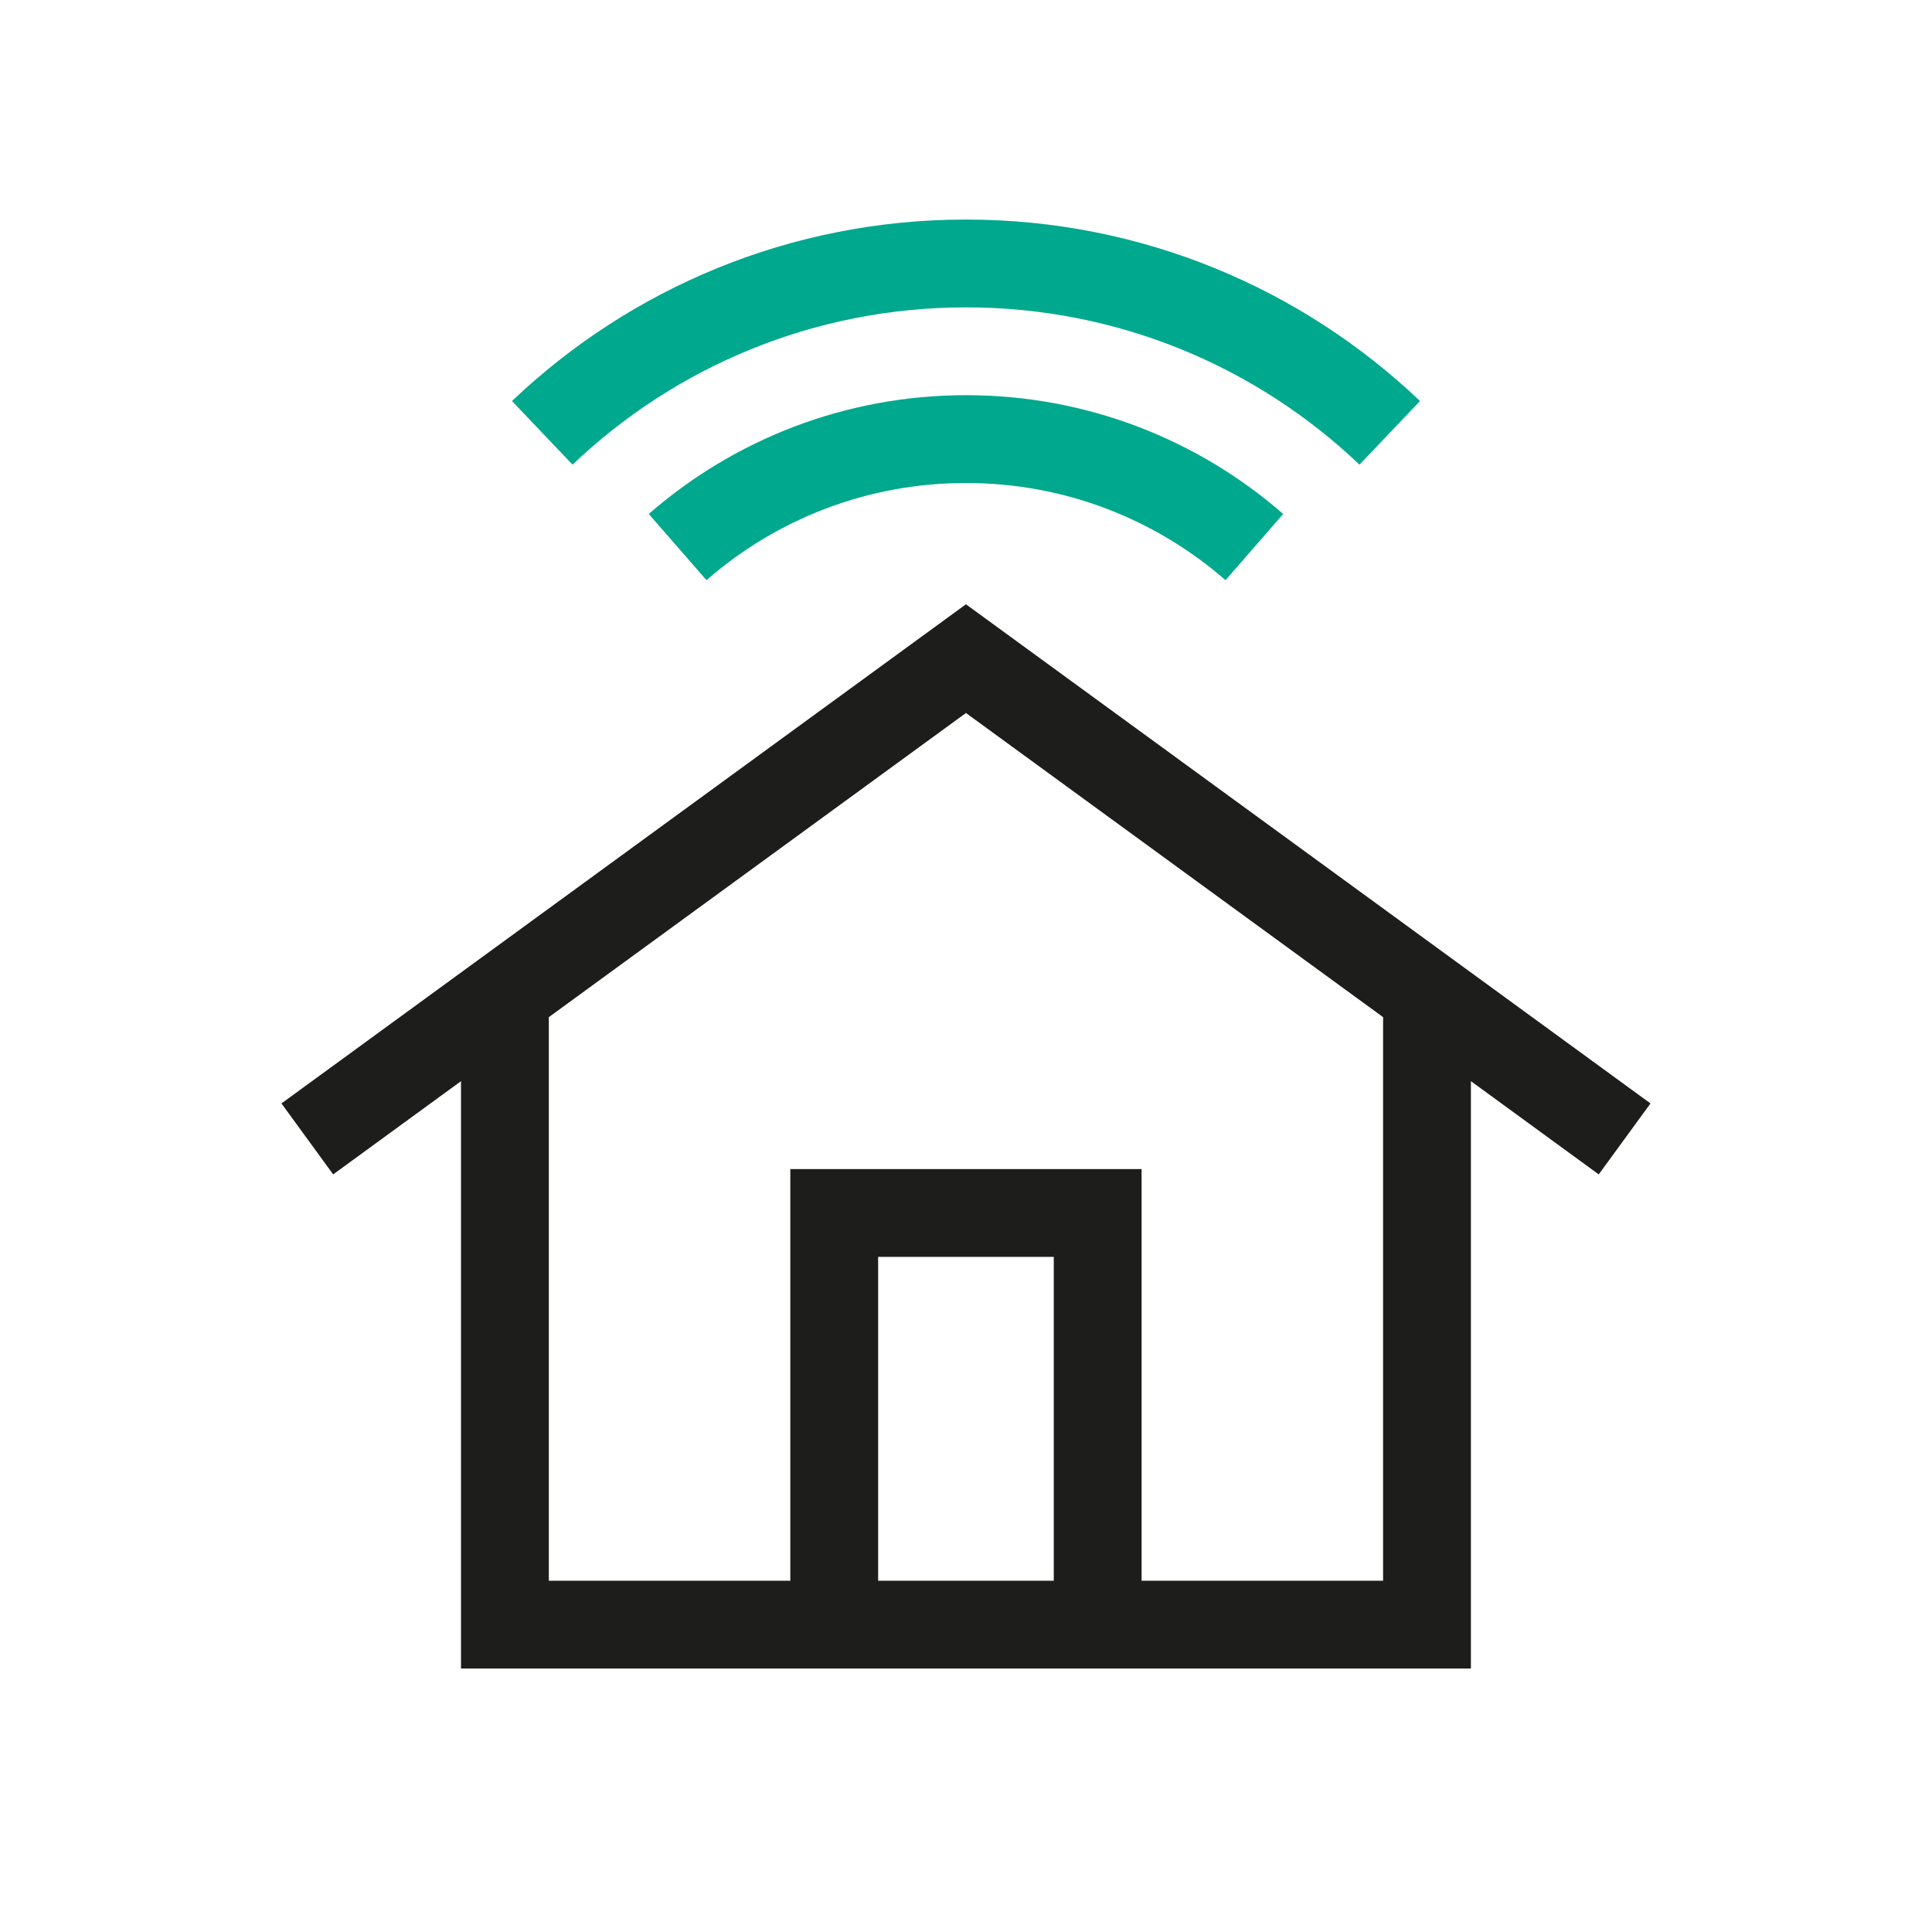
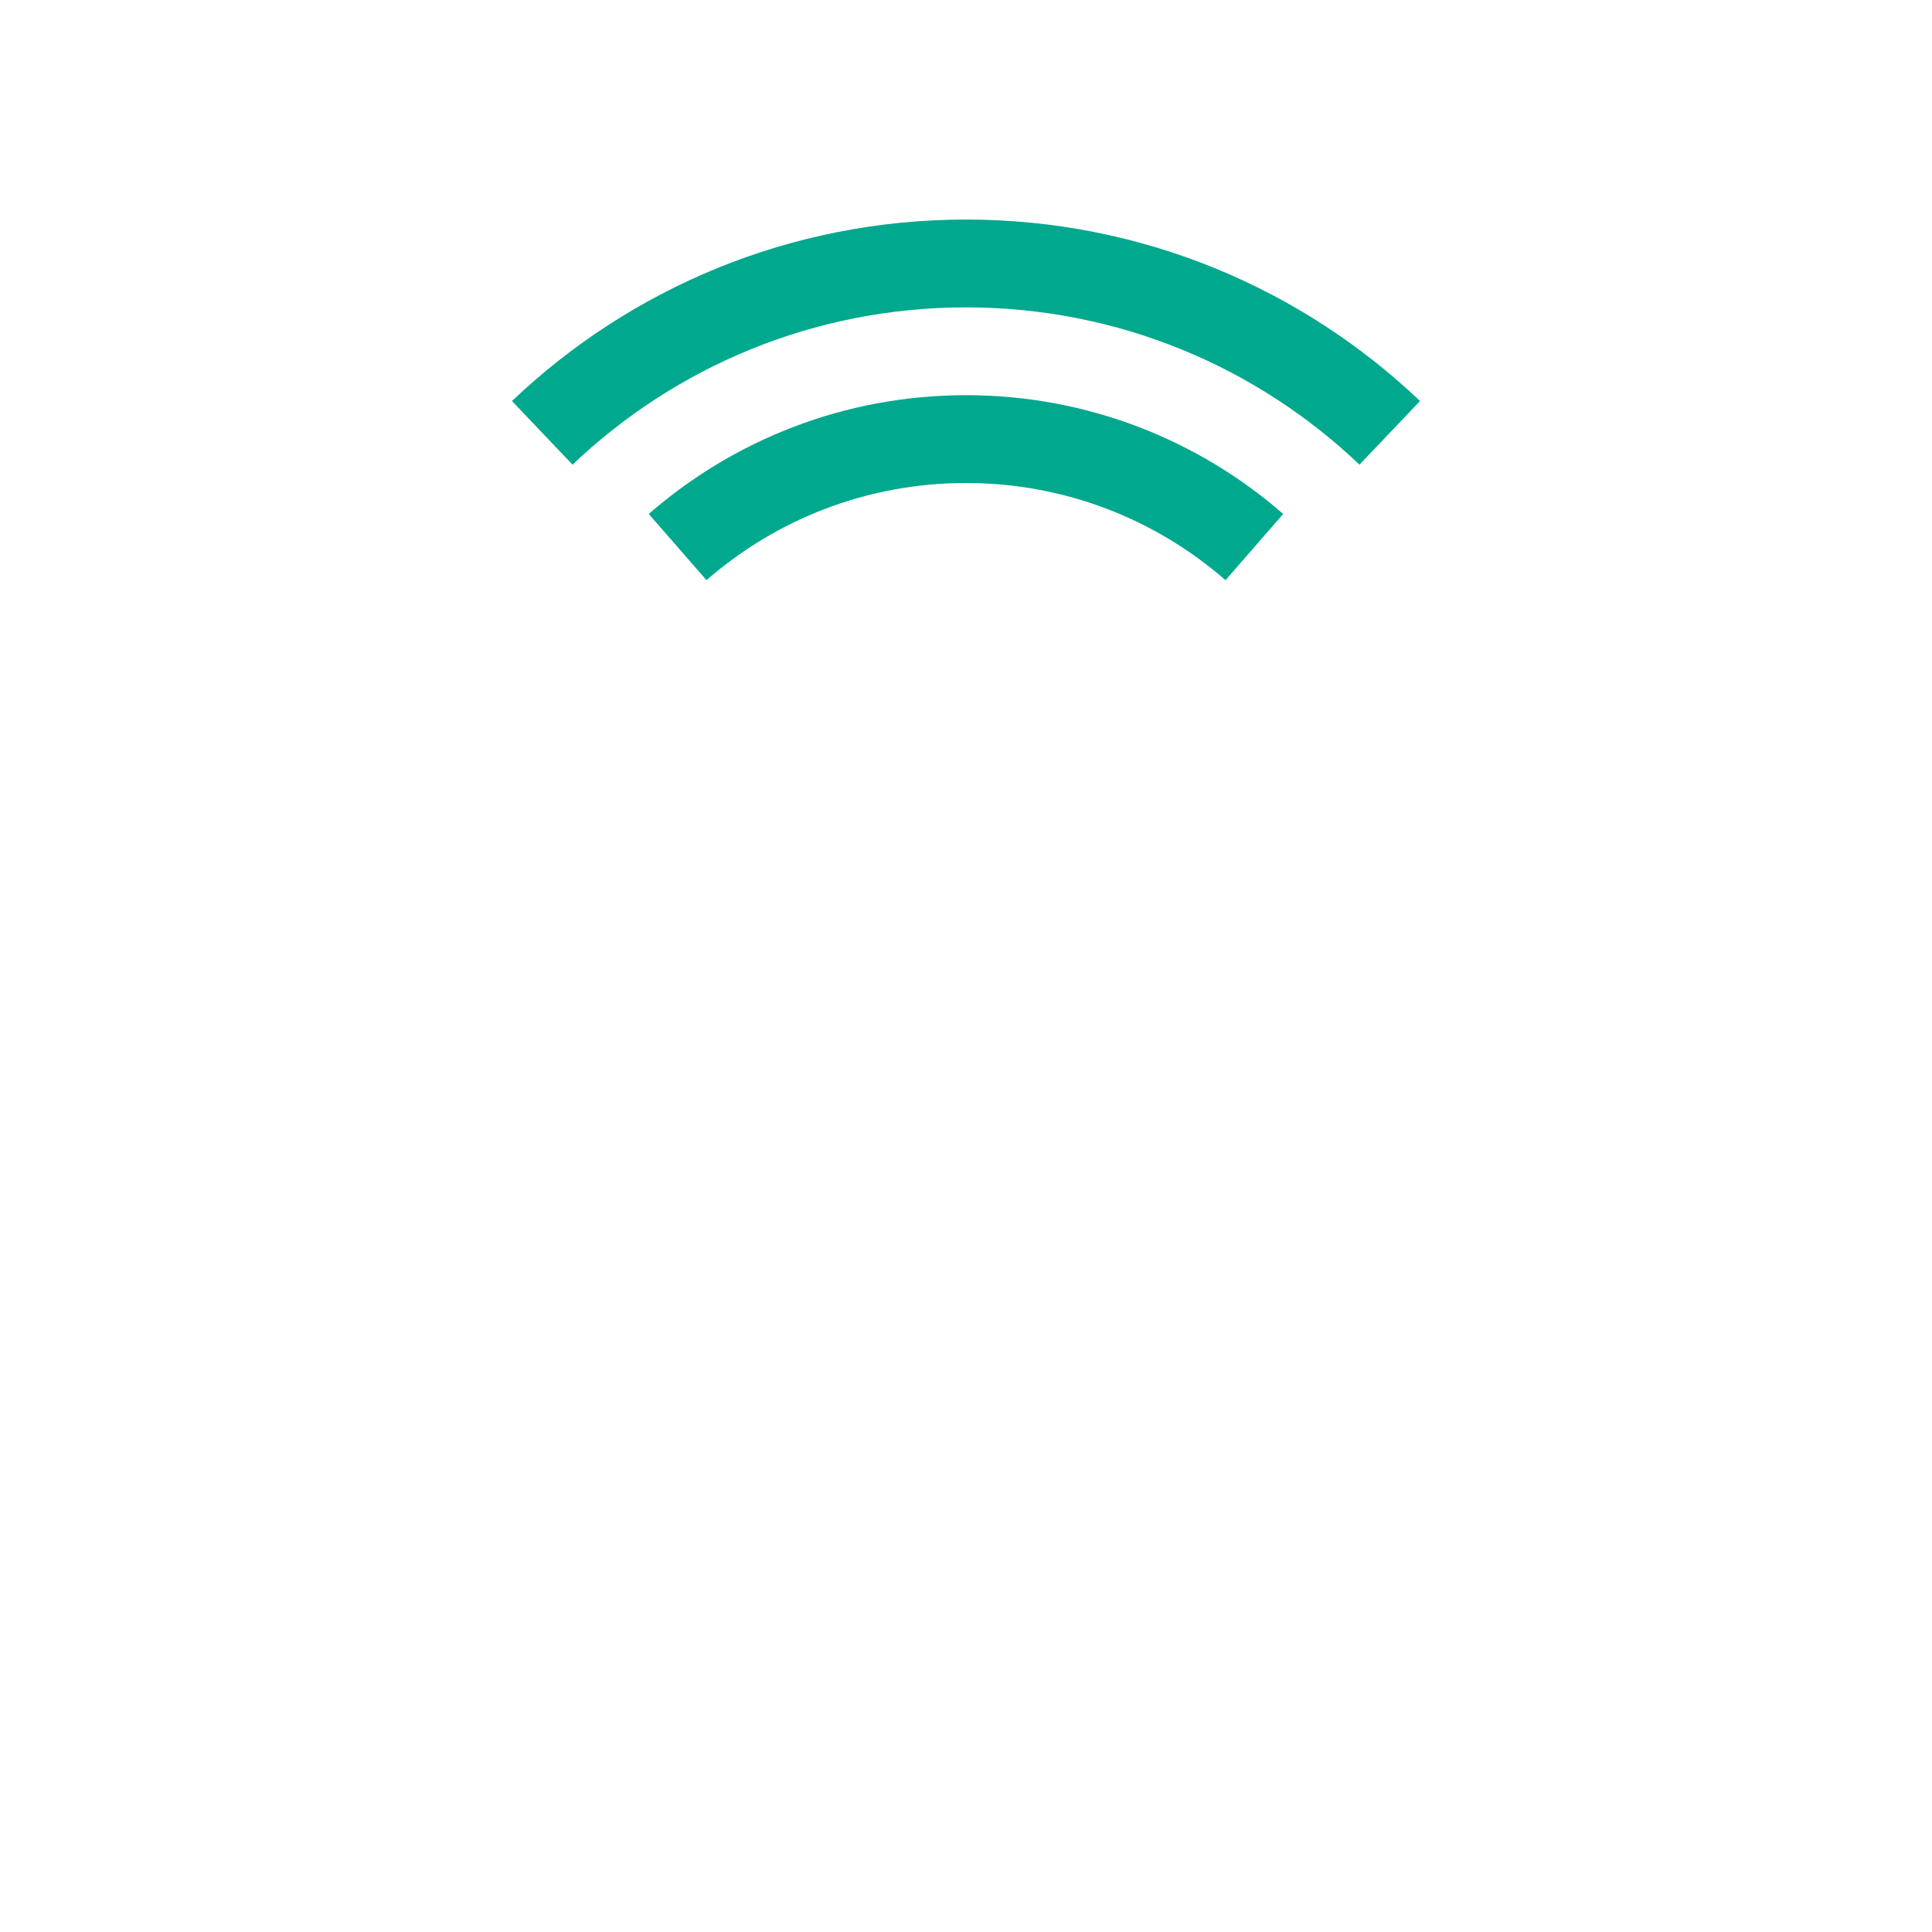
<svg xmlns="http://www.w3.org/2000/svg" width="44" height="44" viewBox="0 0 44 44" fill="none">
-   <rect width="44" height="44" fill="white" />
  <path fill-rule="evenodd" clip-rule="evenodd" d="M22 7C18.526 7 15.372 8.361 13.039 10.582L11.66 9.133C14.35 6.573 17.992 5 22 5C26.008 5 29.65 6.573 32.34 9.133L30.961 10.582C28.628 8.361 25.474 7 22 7Z" fill="#00A88E" />
  <path fill-rule="evenodd" clip-rule="evenodd" d="M22 11C19.737 11 17.671 11.834 16.09 13.213L14.775 11.705C16.707 10.021 19.236 9 22 9C24.764 9 27.293 10.021 29.224 11.705L27.91 13.213C26.329 11.834 24.263 11 22 11Z" fill="#00A88E" />
-   <path fill-rule="evenodd" clip-rule="evenodd" d="M21.999 13.762L37.589 25.13L36.41 26.746L33.499 24.623V38H10.499V24.623L7.588 26.746L6.41 25.13L21.999 13.762ZM12.499 23.165V36H17.999V26.625H25.999V36H31.499V23.165L21.999 16.238L12.499 23.165ZM23.999 36V28.625H19.999V36H23.999Z" fill="#1D1D1B" />
</svg>